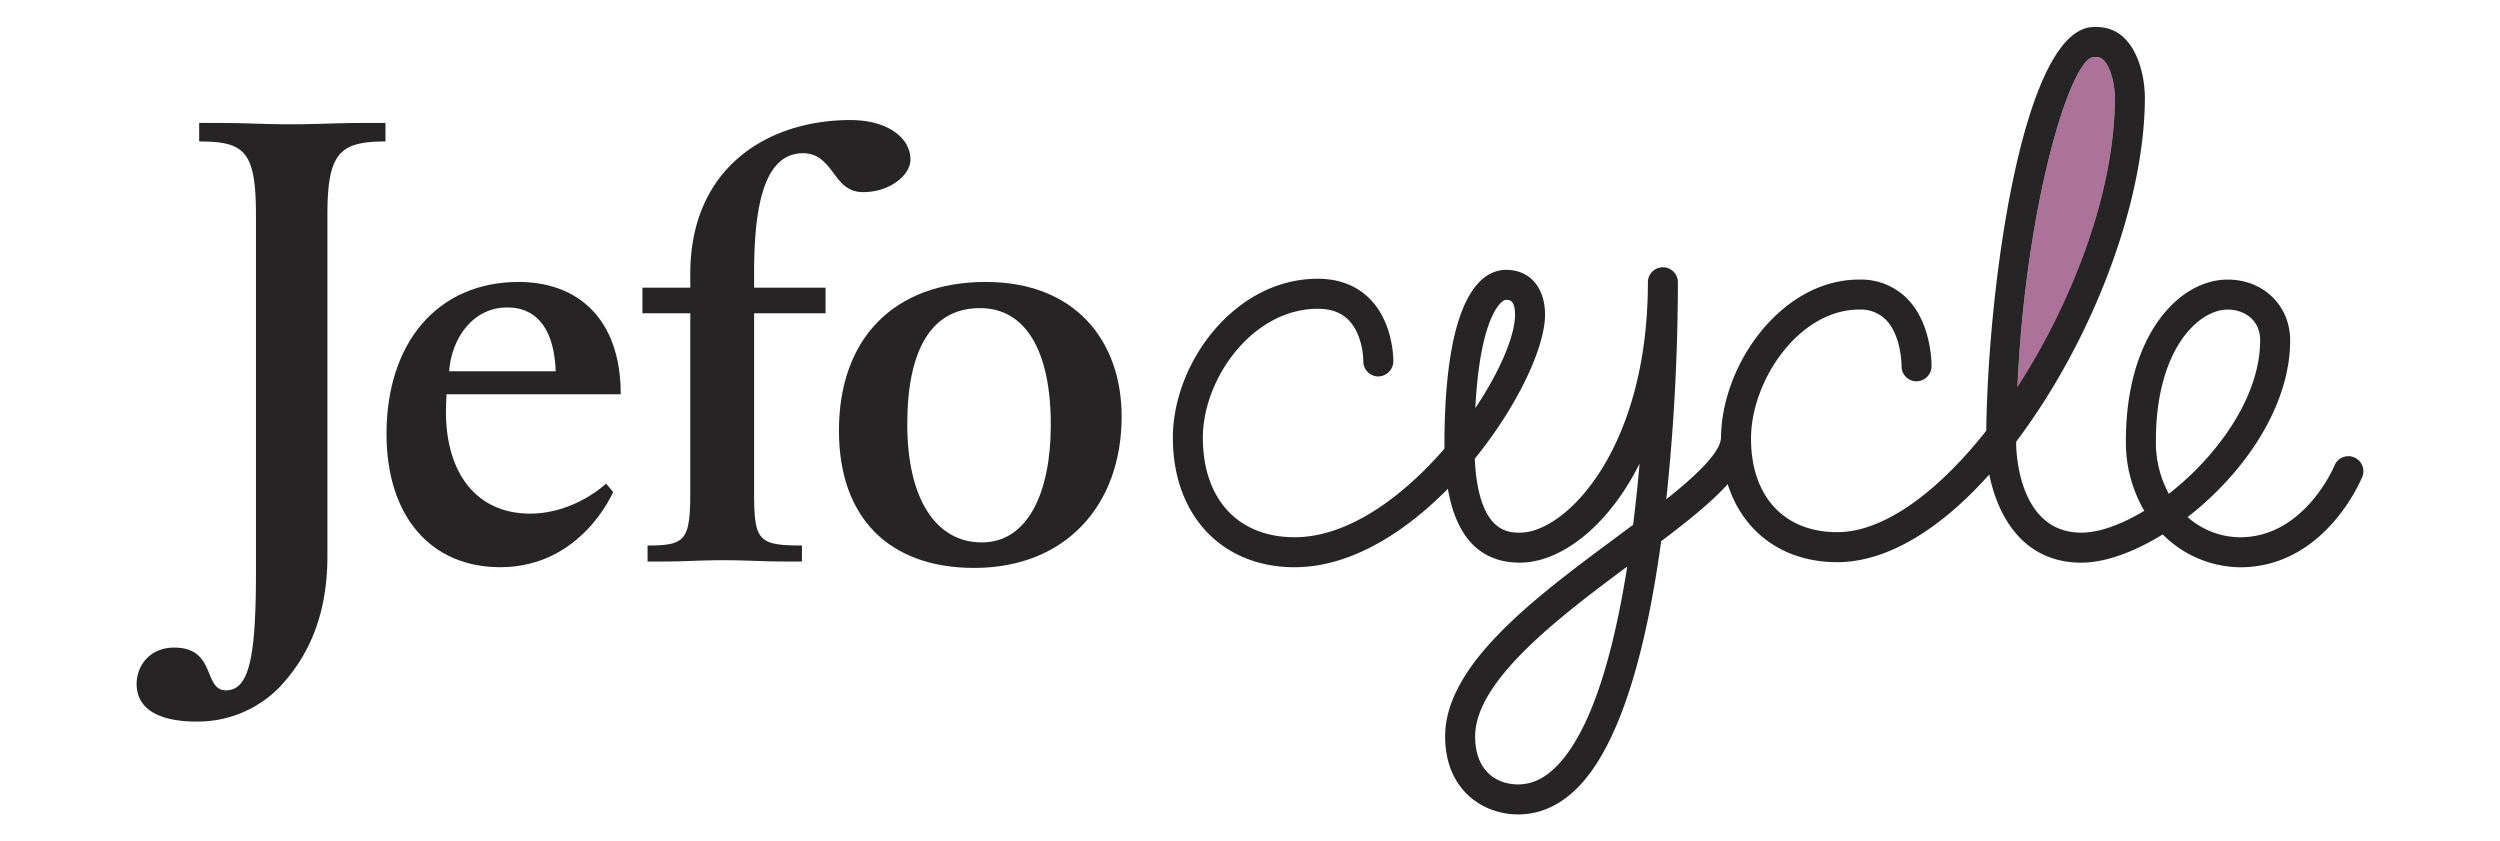
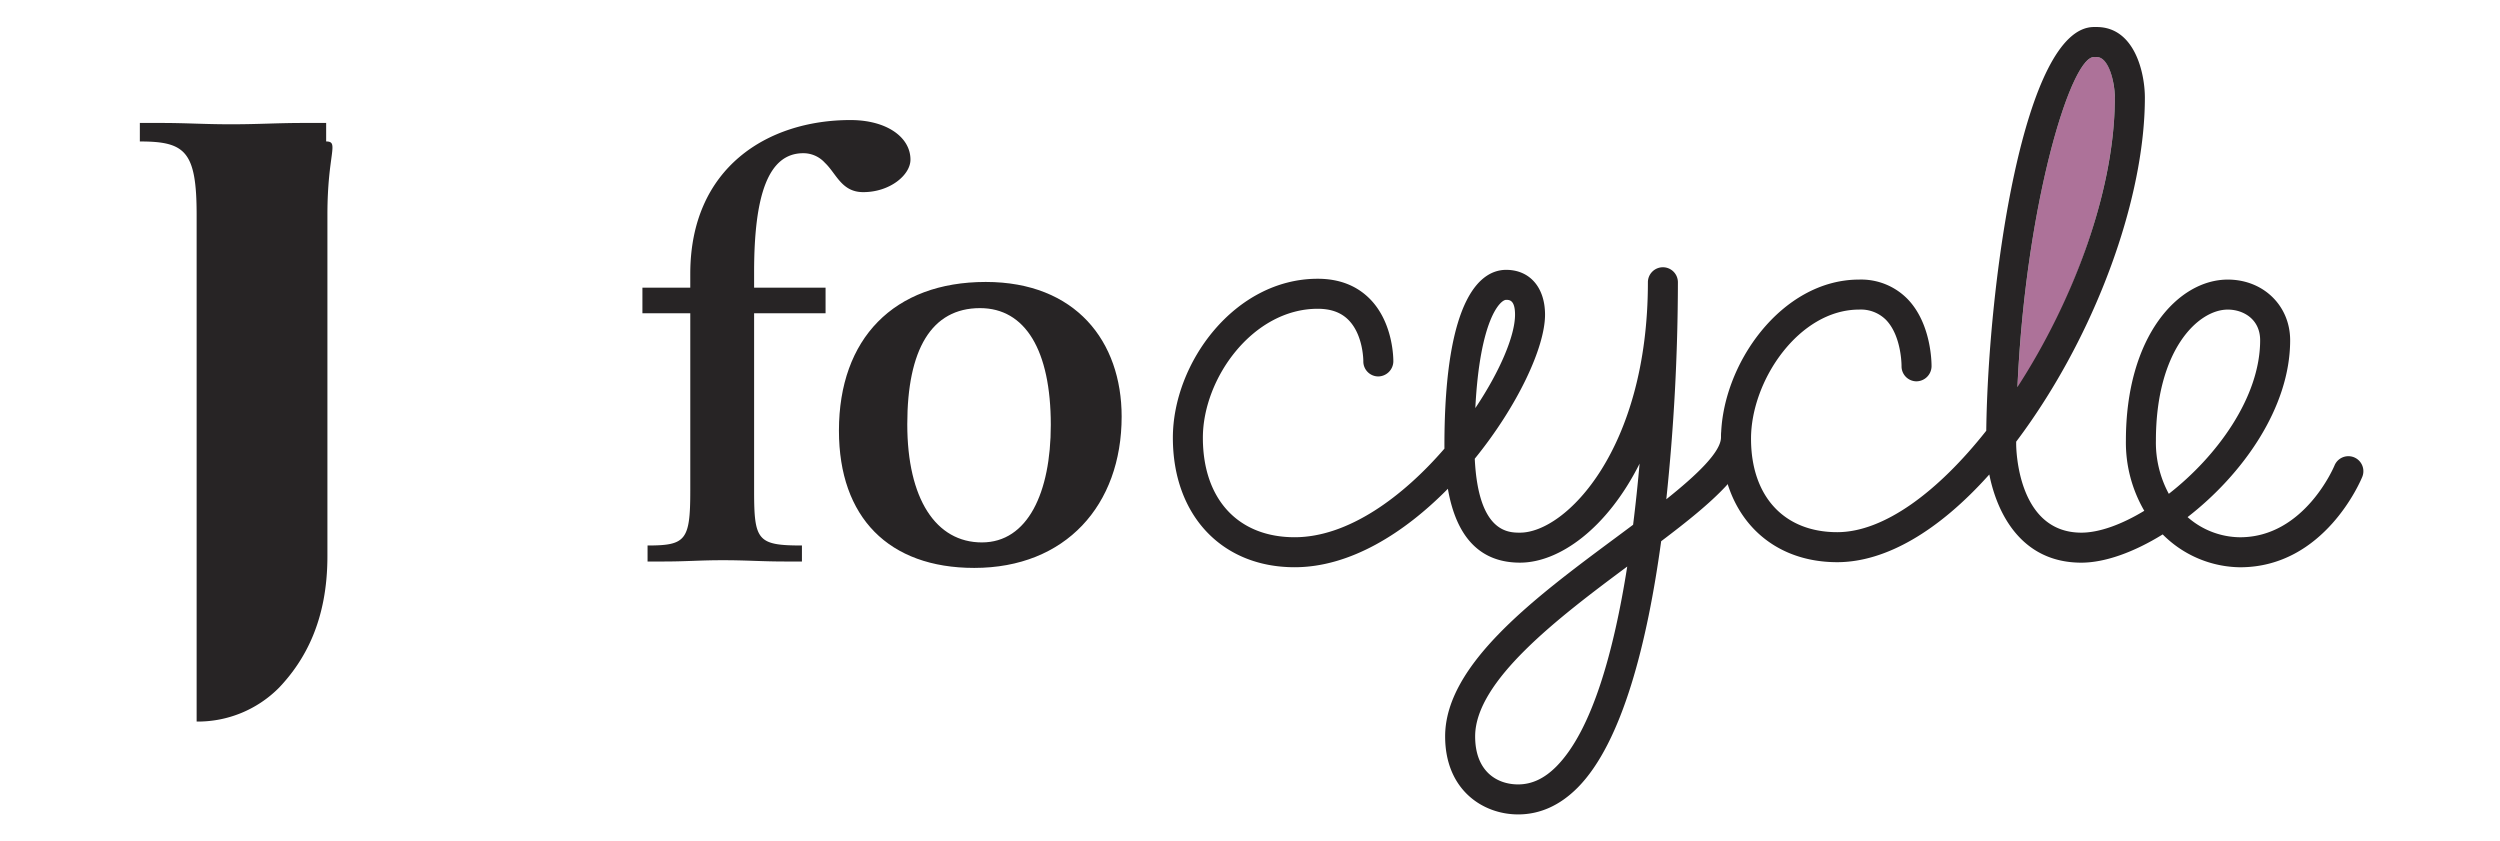
<svg xmlns="http://www.w3.org/2000/svg" id="Layer_1" data-name="Layer 1" viewBox="0 0 780 262.53">
  <defs>
    <style>.cls-1{fill:#ad7299;}.cls-2{fill:#272425;}.cls-3{fill:none;}</style>
  </defs>
  <title>JEF_Programs_Swine_centre</title>
  <path class="cls-1" d="M653.297,17.794c-7.29,0-21.489,46.555-23.886,103.98,17.367-27.327,30.427-62.553,30.427-91.322,0-3.397-1.369-12.658-5.704-12.658Z" />
-   <path class="cls-2" d="M102.153,67.041V173.569c0,19.909-6.96,32.444-15.116,41.014A35.704,35.704,0,0,1,61.351,225.129c-12.557,0-18.724-4.374-18.724-11.753,0-5.563,3.994-11.329,11.759-11.329,13.127,0,8.949,13.34,16.121,13.34,5.765,0,7.558-6.782,8.552-15.53.603-5.988.799-13.155.799-20.524V67.041c0-19.909-3.587-22.903-17.72-22.903V38.362h6.374c8.564,0,13.339.414,22.093.414,8.977,0,13.931-.414,22.915-.414h6.747v5.776C105.945,44.138,102.153,47.73,102.153,67.041Z" />
-   <path class="cls-2" d="M139.322,123.014s-.19,3.575-.19,5.363c0,19.541,9.742,31.875,26.272,31.875,13.943,0,23.696-9.374,23.696-9.374l2.19,2.615s-9.77,23.473-35.238,23.473c-21.507,0-35.461-15.708-35.461-41.606,0-28.467,15.943-47.392,41.231-47.392,18.122,0,31.852,11.15,31.852,35.047Zm18.926-27.093c-10.569,0-17.323,9.368-18.127,19.92h33.254C172.973,103.698,168.192,95.922,158.248,95.922Z" />
+   <path class="cls-2" d="M102.153,67.041V173.569c0,19.909-6.96,32.444-15.116,41.014A35.704,35.704,0,0,1,61.351,225.129V67.041c0-19.909-3.587-22.903-17.72-22.903V38.362h6.374c8.564,0,13.339.414,22.093.414,8.977,0,13.931-.414,22.915-.414h6.747v5.776C105.945,44.138,102.153,47.73,102.153,67.041Z" />
  <path class="cls-2" d="M269.329,59.947c-6.771,0-8.368-5.765-11.948-9.139a9.046,9.046,0,0,0-6.77-3.005c-10.96,0-15.329,13.15-15.329,37.047v4.904h22.294v7.977h-22.294v55.353c0,15.529.994,17.11,14.921,17.11v4.994h-5.167c-7.564,0-11.943-.402-19.513-.402-7.178,0-11.351.402-18.512.402h-4.971V170.195c11.932,0,13.328-1.581,13.328-17.11V97.731H200.435V89.755h14.931V85.431c0-33.249,24.284-47.974,49.957-47.974,11.379,0,18.742,5.379,18.742,12.345C284.065,54.573,277.691,59.947,269.329,59.947Z" />
  <path class="cls-2" d="M303.968,177.189c-26.68,0-42.22-15.753-42.22-42.834,0-28.669,17.116-46.387,45.801-46.387,28.076,0,42.404,18.524,42.404,42.007C349.954,157.66,332.43,177.189,303.968,177.189Zm1.799-81.055c-15.156,0-22.697,12.937-22.697,36.232,0,23.317,8.944,36.868,23.277,36.868,14.329,0,21.501-15.552,21.501-36.662C327.849,109.272,319.889,96.134,305.767,96.134Z" />
  <path class="cls-2" d="M473.647,254.099c-10.966,0-22.764-7.622-22.764-24.355,0-22.479,28.227-43.429,53.135-61.914,1.821-1.352,3.67-2.723,5.513-4.103.804-6.438,1.469-12.857,2.022-19.068-10.211,20.336-25.138,30.889-37.304,30.889-12.312,0-19.853-7.74-22.512-23.048-13.63,13.834-30.523,24.479-47.817,24.479-22.719,0-37.986-16.23-37.986-40.388,0-23.42,19.322-49.616,45.186-49.616,6.709,0,12.2,2.134,16.328,6.338,7.413,7.555,7.279,19.063,7.273,19.549a4.78,4.78,0,0,1-4.771,4.589,4.681,4.681,0,0,1-4.592-4.748h0c0-.081.034-8.156-4.625-12.868-2.329-2.355-5.474-3.497-9.614-3.497-20.177,0-35.824,21.638-35.824,40.254,0,19.138,10.966,31.025,28.623,31.025,16.764,0,33.819-12.686,46.75-27.651-.006-.285-.011-.575-.011-.863,0-47.778,12.066-54.909,19.261-54.909,7.368,0,12.133,5.491,12.133,13.988,0,10.206-8.597,28.526-21.926,44.935,1.117,23.071,10.48,23.071,14.122,23.071,14.317,0,39.896-26.104,39.896-78.122a4.684,4.684,0,0,1,4.665-4.681h.017a4.684,4.684,0,0,1,4.681,4.65,653.394,653.394,0,0,1-3.62,67.735c9.541-7.62,17.066-14.775,17.066-19.334a4.681,4.681,0,1,1,9.362,0c0,9.954-11.809,20.174-28.031,32.428-4.268,31.204-12.021,62.746-26.076,76.893C486.708,251.292,480.462,254.099,473.647,254.099Zm34.053-77.343c-21.635,16.069-47.454,35.729-47.454,52.987,0,11.055,6.921,14.993,13.401,14.993,4.29,0,8.189-1.824,11.921-5.58C496.746,227.908,503.55,203.089,507.7,176.756ZM469.921,93.553c-1.855,0-8.2,6.069-9.619,33.771,7.664-11.446,12.39-22.574,12.39-29.146C472.692,93.553,470.888,93.553,469.921,93.553Z" />
  <path class="cls-2" d="M698.903,176.988A34.6,34.6,0,0,1,674.76,166.734c-8.966,5.55-17.998,8.818-25.383,8.818-18.406,0-26.199-14.895-28.713-27.515-15.758,17.644-32.344,27.364-47.454,27.364-21.685,0-36.254-15.482-36.254-38.522,0-22.959,18.814-49.65,43.075-49.65a20.241,20.241,0,0,1,15.027,5.966c7.726,7.854,7.591,20.643,7.586,21.185a4.774,4.774,0,0,1-4.759,4.597,4.683,4.683,0,0,1-4.603-4.745h0c0-.092.05-9.477-4.921-14.502a11.086,11.086,0,0,0-8.329-3.139c-18.674,0-33.712,22.04-33.712,40.287,0,17.987,10.306,29.16,26.892,29.16,14.658,0,31.55-12.722,46.499-31.645.62-47.276,11.848-125.962,33.601-125.962h.838c11.904,0,15.049,14.398,15.049,22.009,0,27.702-11.82,63.66-30.847,93.844q-4.558,7.227-9.307,13.521v.659c0,1.131.229,27.724,20.334,27.724,5.586,0,12.546-2.528,19.635-6.823A42.315,42.315,0,0,1,663.28,137.46c0-32.626,16.379-50.23,31.785-50.23,11.094,0,19.462,8.142,19.462,18.937,0,21.11-14.915,41.927-32.003,55.166a25.06,25.06,0,0,0,16.379,6.293c20.127,0,29.366-22.152,29.456-22.375a4.679,4.679,0,1,1,8.67,3.525C736.559,149.928,725.258,176.988,698.903,176.988Zm-3.838-80.396c-9.312,0-22.423,12.678-22.423,40.868a33.668,33.668,0,0,0,4.028,16.613c14.971-11.658,28.495-30.098,28.495-47.907C705.165,99.589,699.931,96.592,695.065,96.592Zm-41.756-78.798c-7.251,0-21.333,46.019-23.87,102.989,17.479-26.945,30.394-61.417,30.394-90.342,0-4.273-1.715-12.647-5.687-12.647Z" />
  <rect class="cls-3" width="780" height="262.53" />
</svg>